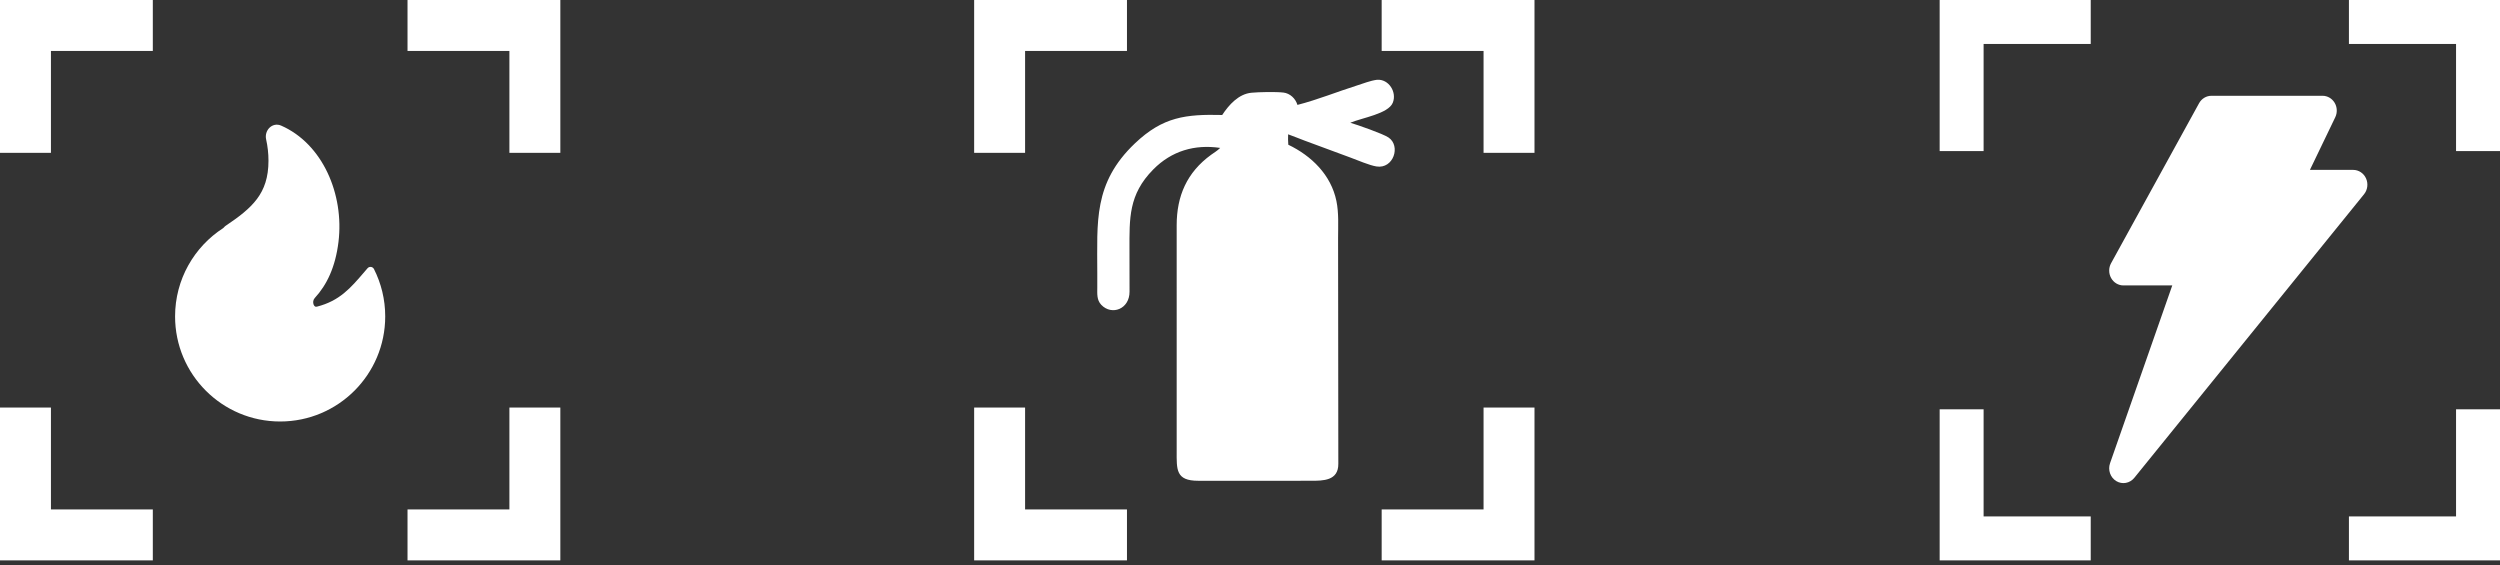
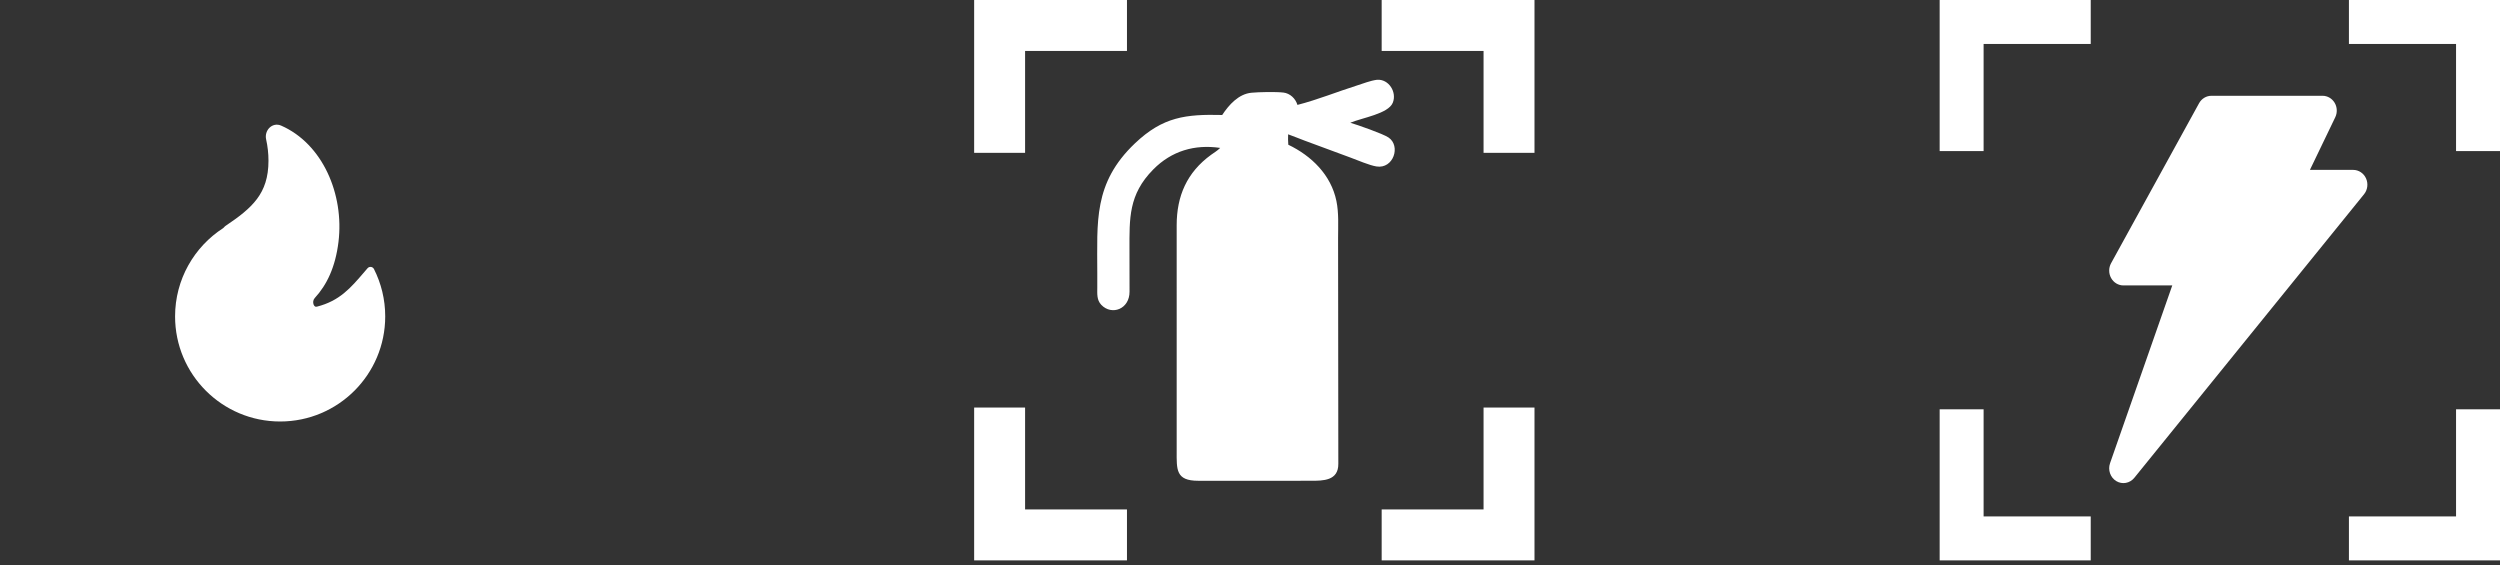
<svg xmlns="http://www.w3.org/2000/svg" width="261" height="59" viewBox="0 0 261 59" fill="none">
  <rect x="0" y="0" width="261" height="59" fill="#333333" stroke="none" />
  <path fill-rule="evenodd" clip-rule="evenodd" d="M101.701 0L117.655 0V5.319L107.019 5.319V15.956H101.701V0ZM154.883 5.319L144.246 5.319V0L160.201 0V15.956H154.883V5.319ZM107.019 53.185L107.019 42.548H101.701L101.701 58.504H117.655V53.185H107.019ZM154.883 53.185V42.548H160.201V58.504H144.246V53.185H154.883Z" fill="white" />
  <path d="M143.759 8.329C144.999 8.233 145.859 9.639 145.404 10.733C144.927 11.881 142.232 12.287 140.97 12.814C141.686 13.025 144.367 13.955 144.962 14.355C146.268 15.235 145.479 17.665 143.7 17.378C142.956 17.258 141.745 16.729 140.994 16.453L136.203 14.681C135.627 14.466 135.059 14.228 134.48 14.022C134.466 14.383 134.468 14.75 134.499 15.11C136.925 16.275 138.958 18.257 139.521 20.98C139.782 22.246 139.696 23.584 139.696 24.872L139.721 48.425C139.733 50.199 138.135 50.196 136.824 50.192L125.099 50.193C122.735 50.195 122.844 49.026 122.845 47.076L122.846 34.304L122.845 23.514C122.847 20.472 123.902 17.998 126.452 16.152C126.753 15.934 127.093 15.737 127.354 15.473L127.384 15.441C124.729 15.052 122.315 15.752 120.4 17.691C117.81 20.313 117.916 22.792 117.917 26.086L117.924 30.439C117.938 32.272 116.071 32.967 114.981 31.833C114.488 31.321 114.556 30.676 114.556 30.022V28.475C114.56 23.165 114.125 19.12 118.481 14.972C121.411 12.181 123.811 11.915 127.598 12.005C128.3 10.943 129.306 9.811 130.65 9.682C131.43 9.608 133.188 9.57 133.988 9.663C134.681 9.743 135.255 10.289 135.453 10.952C137.558 10.412 139.602 9.578 141.673 8.922C142.349 8.708 143.057 8.421 143.759 8.329Z" fill="white" />
  <path d="M242.474 10C242.989 10 243.467 10.278 243.738 10.734C244.008 11.191 244.032 11.762 243.801 12.241L241.156 17.736H245.67C246.248 17.736 246.773 18.085 247.017 18.631C247.26 19.177 247.178 19.821 246.805 20.281L222.82 49.887C222.355 50.46 221.563 50.604 220.94 50.227C220.317 49.851 220.043 49.064 220.289 48.359L226.785 29.799H221.685C221.155 29.799 220.665 29.505 220.4 29.027C220.134 28.55 220.133 27.961 220.396 27.482L229.582 10.778C229.847 10.297 230.339 10 230.871 10L242.474 10Z" fill="white" />
  <path fill-rule="evenodd" clip-rule="evenodd" d="M202.5 0L218.272 0V4.589L207.088 4.589V15.773H202.5V0ZM256.412 4.589L245.228 4.589V0L261 0V15.773H256.412V4.589ZM207.088 53.915V42.731H202.5V58.504H218.272V53.915H207.088ZM256.412 53.915V42.731H261V58.504H245.228V53.915H256.412Z" fill="white" />
  <path d="M29.349 13.112C28.878 12.906 28.415 13.05 28.116 13.354C27.827 13.649 27.682 14.099 27.784 14.553C27.944 15.27 28.029 16.016 28.029 16.781C28.029 18.53 27.588 19.755 26.83 20.77C26.059 21.802 24.943 22.642 23.535 23.59C23.512 23.605 23.492 23.622 23.473 23.641L23.302 23.813C20.28 25.765 18.278 29.166 18.278 33.034C18.278 39.092 23.189 44.004 29.247 44.004C35.306 44.004 40.217 39.092 40.217 33.034C40.217 31.255 39.793 29.574 39.041 28.087C38.98 27.966 38.862 27.883 38.728 27.867C38.593 27.851 38.459 27.902 38.371 28.005C38.256 28.138 38.144 28.269 38.033 28.398C36.606 30.066 35.454 31.412 33.093 32.013C32.992 32.038 32.93 32.02 32.886 31.992C32.833 31.959 32.776 31.894 32.737 31.791C32.656 31.574 32.691 31.298 32.858 31.117C34.121 29.748 35.018 27.889 35.339 25.245C35.939 20.291 33.688 15.015 29.349 13.112Z" fill="white" />
-   <path fill-rule="evenodd" clip-rule="evenodd" d="M0 0H15.954V5.319H5.318V15.956H0V0ZM53.182 5.319H42.545V0H58.5V15.956H53.182V5.319ZM5.318 53.185V42.548H0V58.504H15.954V53.185H5.318ZM53.182 53.185V42.548H58.5V58.504H42.545V53.185H53.182Z" fill="white" />
</svg>